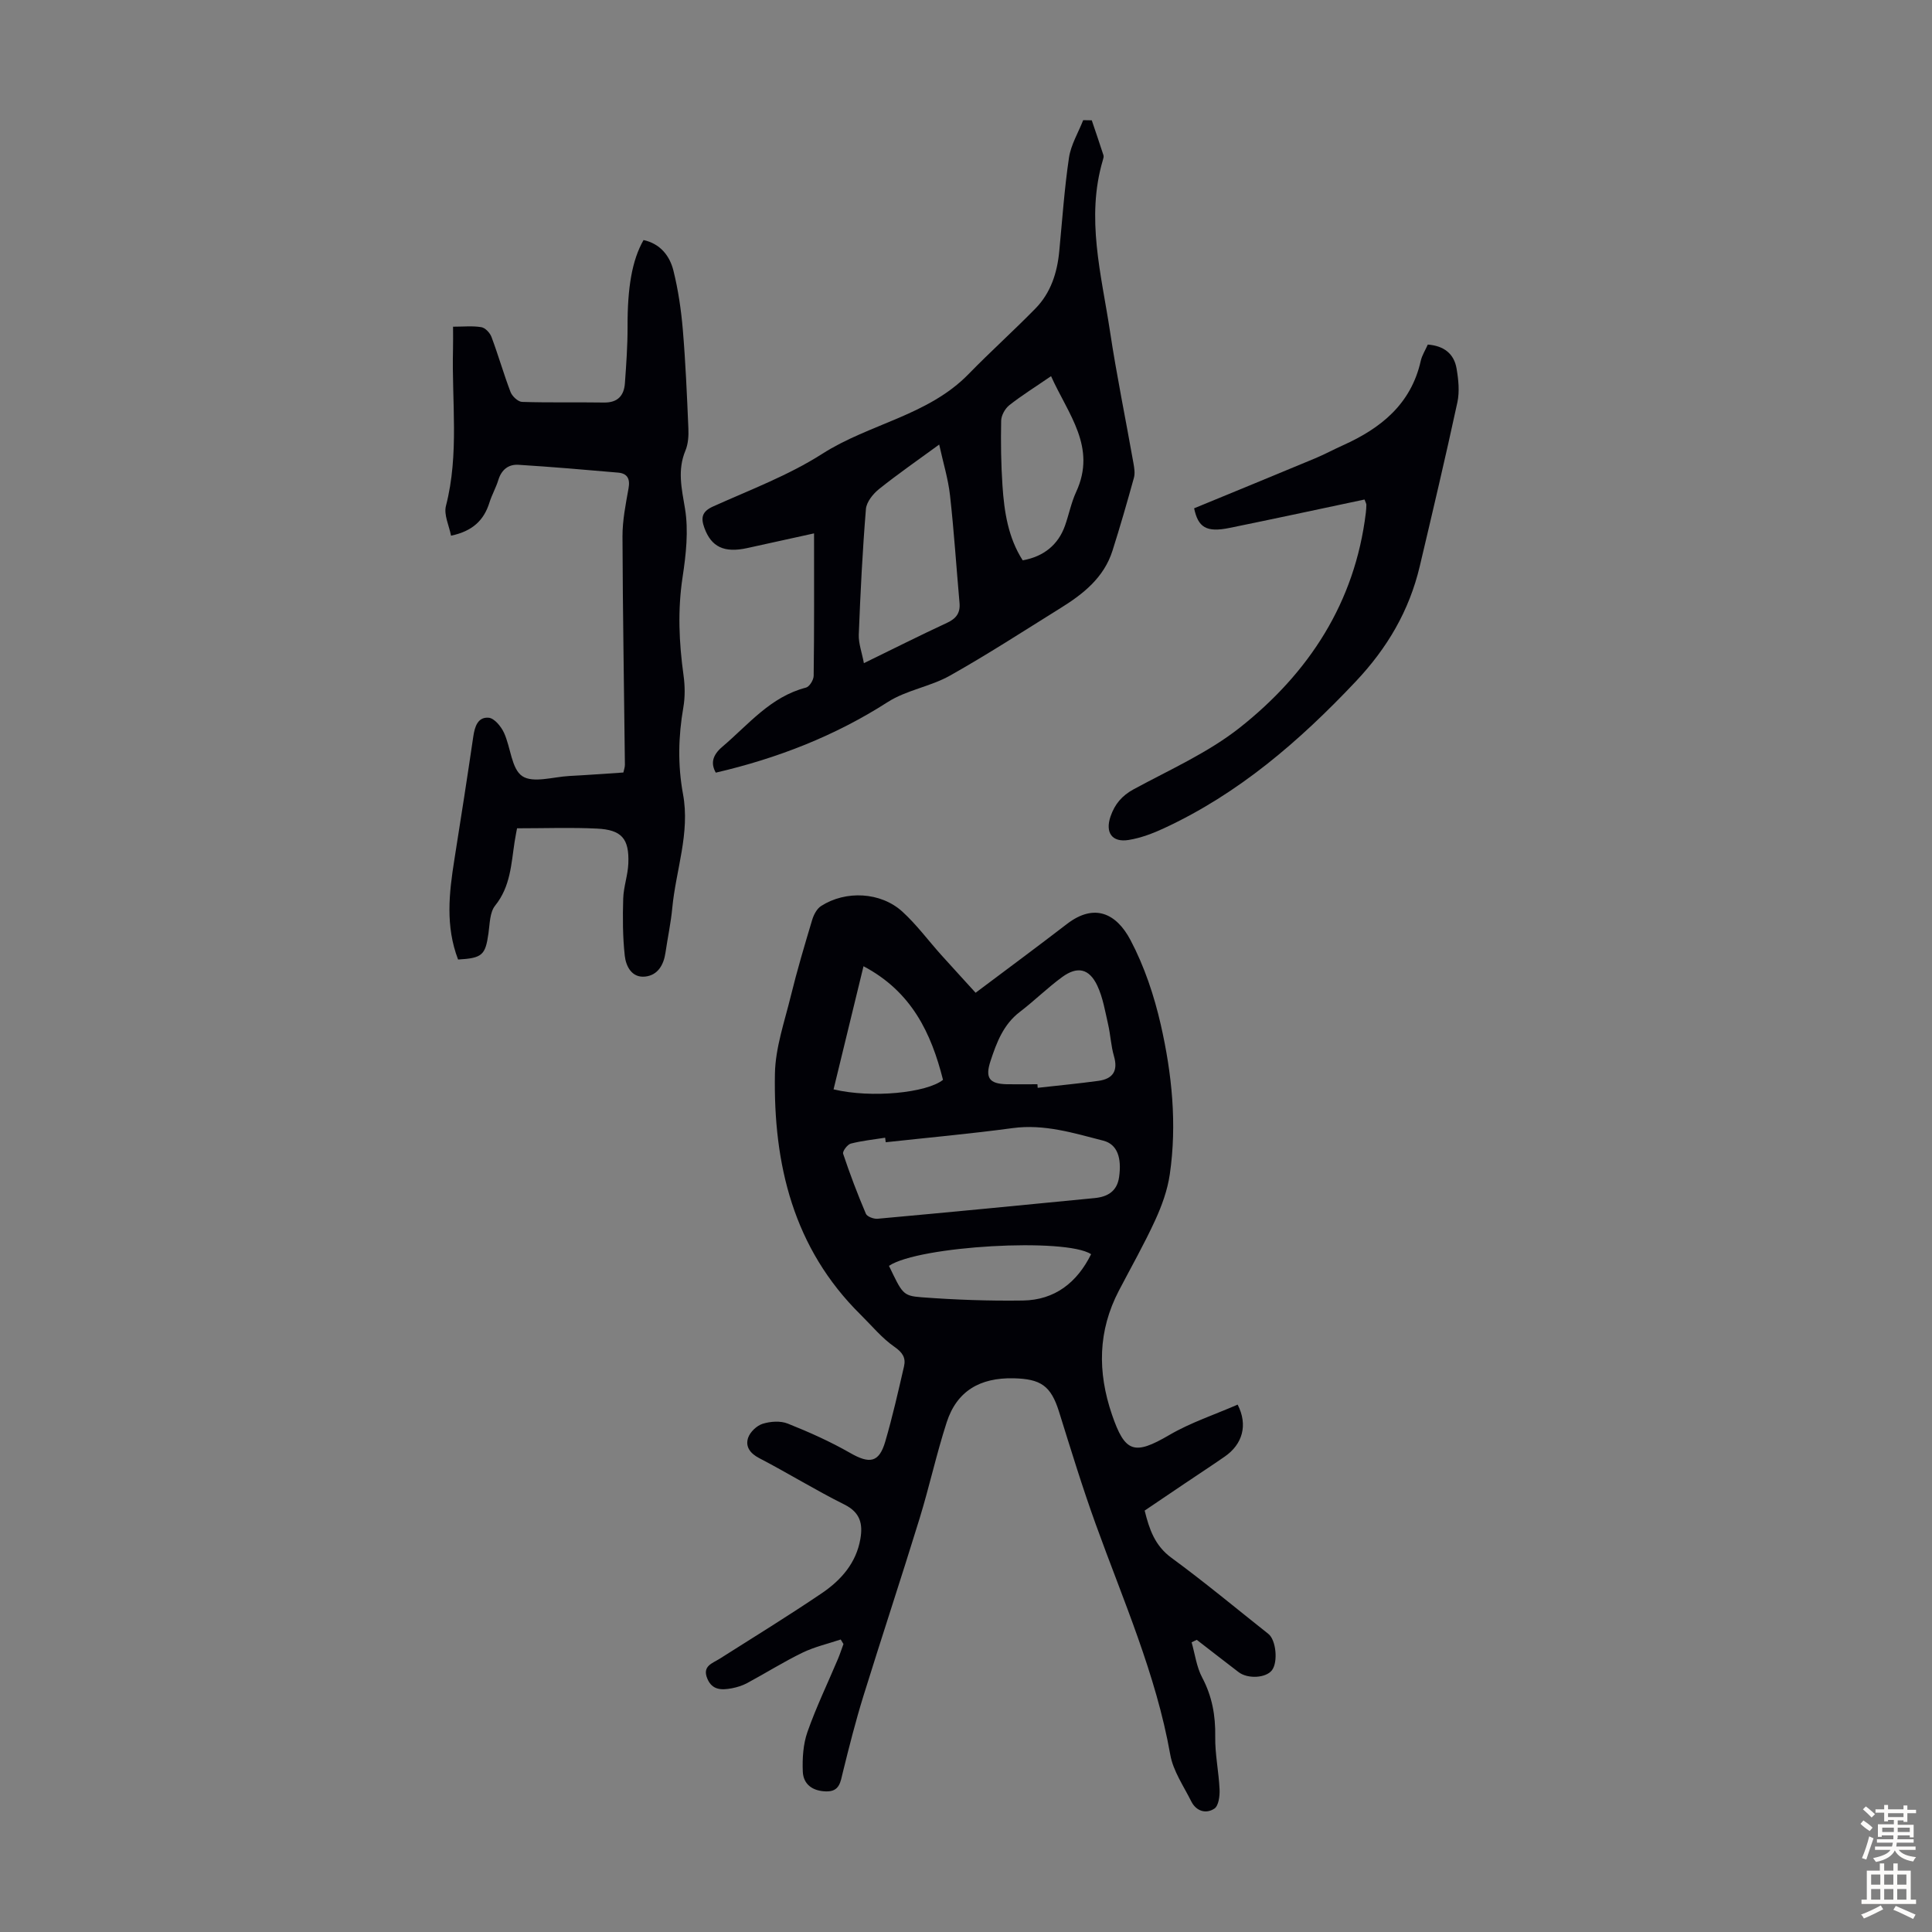
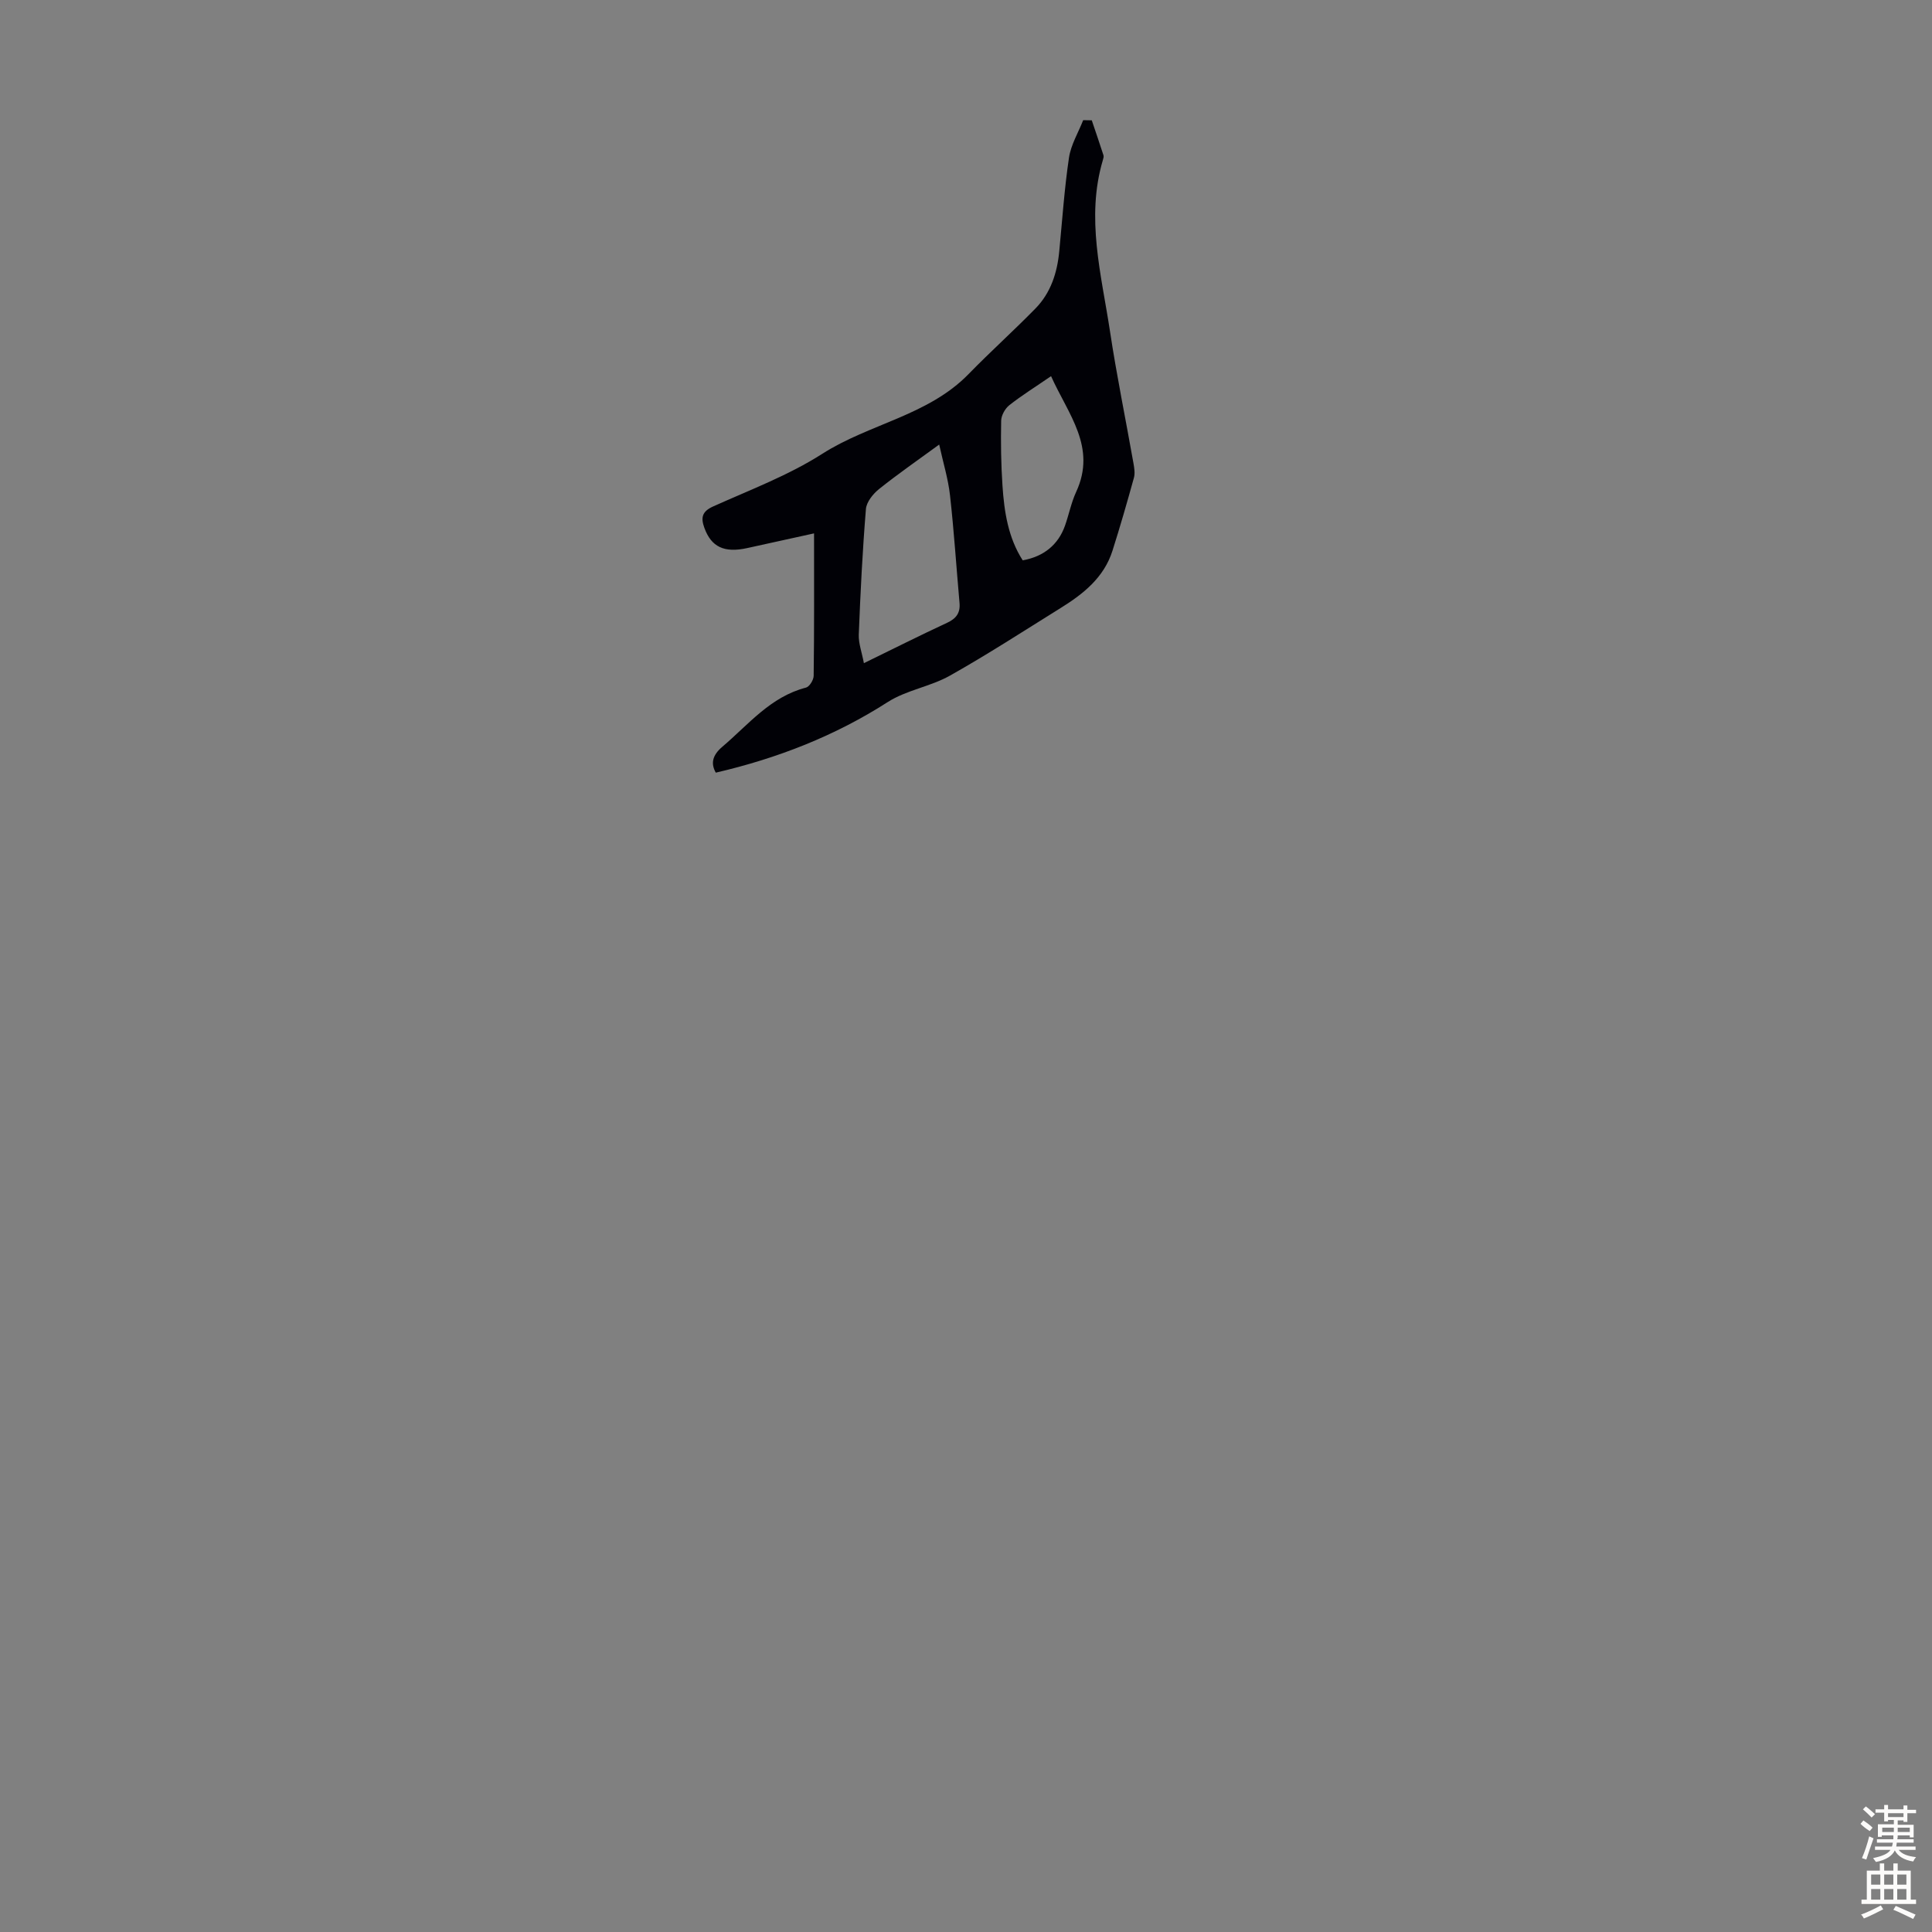
<svg xmlns="http://www.w3.org/2000/svg" enable-background="new 0 0 400 400" viewBox="0 0 400 400">
  <rect x="0" y="0" width="400" height="400" fill="#808080" stroke="none" />
  <g fill="#010106">
-     <path d="m201.99 205.54c6.62-4.97 12.81-9.55 18.91-14.24 5.74-4.41 10.27-2.14 13.16 3.34 2.87 5.44 4.9 11.51 6.27 17.53 2.31 10.16 3.38 20.56 1.86 30.98-.47 3.24-1.64 6.47-3.01 9.46-2.28 4.97-4.99 9.74-7.52 14.59-4.35 8.33-4.46 16.82-1.45 25.65 2.7 7.9 4.6 8.51 11.87 4.26 4.45-2.6 9.45-4.24 14.16-6.3 2.18 4.25 1 8.22-2.67 10.76-2.76 1.91-5.57 3.75-8.35 5.62-2.69 1.81-5.37 3.62-8.23 5.56.95 3.81 2.06 7.23 5.56 9.79 6.85 5.02 13.4 10.47 20.06 15.75 1.6 1.27 2.02 5.84.73 7.52-1.25 1.62-5.01 1.84-6.91.38-2.89-2.21-5.77-4.45-8.65-6.68-.36.17-.72.34-1.07.51.7 2.45 1.02 5.1 2.19 7.3 2.06 3.89 2.77 7.86 2.7 12.22-.06 3.65.74 7.31.9 10.97.06 1.34-.2 3.36-1.07 3.94-1.73 1.15-3.76.56-4.79-1.49-1.58-3.17-3.76-6.3-4.35-9.68-2.95-16.65-9.76-31.99-15.44-47.73-2.77-7.66-5.15-15.46-7.58-23.24-1.7-5.45-3.81-6.82-9.44-6.95-6.9-.15-11.73 2.6-13.84 9.15-2.12 6.57-3.59 13.34-5.62 19.94-3.77 12.26-7.81 24.44-11.61 36.69-1.61 5.2-2.95 10.48-4.25 15.76-.5 2.04-.67 4.07-3.49 3.99-2.74-.07-4.7-1.42-4.81-4.11-.11-2.72.07-5.65.96-8.19 1.81-5.15 4.2-10.1 6.33-15.15.42-1 .75-2.04 1.13-3.06-.19-.31-.38-.63-.57-.94-2.66.89-5.44 1.52-7.94 2.74-3.91 1.9-7.61 4.23-11.44 6.29-.97.52-2.07.86-3.15 1.07-2.06.38-4.06.45-5.08-1.98-1.11-2.65 1.04-3.17 2.59-4.16 7.08-4.49 14.22-8.88 21.16-13.58 3.94-2.68 7.07-6.22 7.93-11.2.54-3.11-.01-5.48-3.3-7.12-6-2.99-11.72-6.53-17.66-9.62-1.92-1-2.88-2.41-2.28-4.2.4-1.2 1.79-2.52 3.01-2.9 1.6-.5 3.68-.65 5.2-.04 4.42 1.76 8.8 3.72 12.92 6.08 4.03 2.31 5.99 2.02 7.27-2.38 1.5-5.13 2.68-10.35 3.88-15.56.4-1.75-.29-2.86-1.98-4.03-2.61-1.81-4.7-4.38-7-6.65-13.96-13.77-18.09-31.16-17.75-49.91.1-5.37 1.98-10.73 3.28-16.04s2.86-10.56 4.43-15.79c.32-1.07.97-2.32 1.85-2.88 5.11-3.28 12.35-2.91 16.82 1.16 2.95 2.69 5.36 5.97 8.04 8.96 2.4 2.67 4.82 5.29 7.13 7.84zm-18.61 30.95c-.04-.31-.08-.63-.12-.94-2.38.38-4.79.62-7.11 1.22-.7.18-1.76 1.6-1.59 2.1 1.4 4.2 2.98 8.35 4.71 12.42.25.6 1.62 1.11 2.42 1.04 14.98-1.36 29.96-2.81 44.94-4.28 2.64-.26 4.65-1.36 5.07-4.37.55-3.92-.34-6.77-3.28-7.52-6.12-1.57-12.2-3.48-18.75-2.6-8.74 1.18-17.52 1.97-26.29 2.93zm31.41-12.01c.02.25.03.49.05.74 4.19-.47 8.39-.87 12.57-1.44 2.98-.41 4.12-2.04 3.22-5.13-.62-2.13-.71-4.41-1.21-6.58-.62-2.7-1.07-5.52-2.23-7.99-1.67-3.55-4.11-4.1-7.27-1.8-3.05 2.23-5.76 4.92-8.77 7.22-3.42 2.61-4.81 6.34-6.07 10.16-1.16 3.51-.26 4.73 3.35 4.82 2.12.04 4.24 0 6.36 0zm11.11 35.19c-5.2-3.47-35.7-1.73-41.85 2.41 2.74 5.67 2.84 6.21 6.68 6.5 6.99.53 14.02.78 21.03.68 6.63-.09 11.24-3.73 14.14-9.59zm-53.32-34.13c7.85 1.88 19.28.73 22.66-1.97-2.44-9.67-6.48-18.25-16.46-23.52-2.07 8.53-4.11 16.9-6.2 25.49z" />
    <path d="m168.54 110.43c-5.39 1.19-9.61 2.12-13.82 3.04-4.8 1.06-7.46-.24-8.89-4.19-.77-2.12-.49-3.39 1.83-4.43 7.64-3.44 15.61-6.43 22.61-10.91 9.74-6.22 21.89-7.89 30.28-16.51 4.51-4.63 9.33-8.96 13.85-13.58 3.16-3.24 4.49-7.39 4.91-11.85.62-6.46 1.06-12.94 2.01-19.35.4-2.68 1.93-5.19 2.94-7.77.59.01 1.19.02 1.78.03.81 2.41 1.64 4.81 2.42 7.23.09.29-.02.67-.12.99-3.56 11.98-.31 23.71 1.47 35.45 1.38 9.16 3.26 18.25 4.87 27.38.17.97.34 2.06.08 2.98-1.4 5.06-2.85 10.1-4.44 15.1-1.77 5.56-6.06 8.95-10.77 11.87-7.59 4.72-15.1 9.6-22.89 13.98-4.04 2.27-9 2.99-12.86 5.46-10.95 7.02-22.8 11.64-35.6 14.62-1.08-1.89-.72-3.61 1.36-5.37 5.41-4.59 9.95-10.34 17.31-12.24.72-.18 1.58-1.59 1.59-2.43.13-9.48.08-18.98.08-29.5zm10.32 26.87c6.2-3.02 11.67-5.78 17.23-8.36 1.88-.87 2.75-2.04 2.57-4.09-.66-7.43-1.14-14.88-1.97-22.29-.38-3.42-1.42-6.76-2.24-10.52-4.6 3.36-8.63 6.15-12.45 9.21-1.25 1-2.6 2.68-2.72 4.14-.71 8.66-1.14 17.34-1.48 26.02-.06 1.81.64 3.64 1.06 5.89zm38.75-59.42c-3.35 2.3-6.12 4.02-8.65 6.02-.88.7-1.66 2.11-1.68 3.21-.09 4.47-.03 8.95.27 13.41.36 5.44 1.18 10.81 4.19 15.49 4.37-.78 7.35-3.23 8.75-7.16.82-2.31 1.29-4.78 2.31-6.99 4.31-9.29-1.65-16.08-5.19-23.98z" />
-     <path d="m94.84 198.66c-2.65-6.94-1.86-13.79-.77-20.67 1.35-8.49 2.67-16.99 3.92-25.5.3-2.06.94-4.09 3.2-3.89 1.16.11 2.55 1.8 3.15 3.1 1.4 3.01 1.54 7.48 3.79 8.99 2.23 1.5 6.41.15 9.74-.03 3.68-.19 7.36-.47 11.19-.72.12-.56.32-1.08.32-1.6-.17-15.76-.45-31.52-.5-47.28-.01-3.31.66-6.65 1.25-9.94.36-1.98-.23-3.1-2.16-3.27-6.87-.6-13.74-1.19-20.62-1.62-2.07-.13-3.52 1.01-4.17 3.13-.49 1.6-1.34 3.08-1.84 4.67-1.13 3.63-3.43 5.93-7.96 6.88-.39-2.06-1.53-4.33-1.05-6.18 2.77-10.73 1.18-21.6 1.46-32.4.04-1.44.01-2.87.01-4.69 2.13 0 4.04-.21 5.86.1.81.13 1.78 1.18 2.1 2.03 1.41 3.76 2.51 7.64 3.94 11.39.34.89 1.55 2.02 2.39 2.05 5.65.18 11.32.04 16.98.13 2.81.04 4.12-1.42 4.31-3.98.28-3.89.56-7.8.55-11.7-.03-8.09.92-13.79 3.31-17.96 3.45.76 5.42 3.24 6.19 6.35.99 3.98 1.59 8.1 1.94 12.2.57 6.79.86 13.61 1.15 20.42.07 1.54-.03 3.23-.61 4.62-1.69 4.06-.78 7.86-.09 12 .76 4.59.21 9.53-.5 14.21-1.04 6.84-.74 13.55.2 20.33.3 2.17.33 4.47-.04 6.62-1.04 6-1.18 11.94-.07 17.96 1.49 8.03-1.47 15.7-2.22 23.55-.29 3.11-.96 6.18-1.41 9.28-.37 2.55-1.6 4.67-4.2 4.95-2.78.3-3.99-2.14-4.23-4.33-.43-3.92-.44-7.9-.32-11.85.08-2.43.97-4.83 1.06-7.26.2-5.12-1.38-6.96-6.52-7.2-5.33-.26-10.68-.06-16.52-.06-.08.44-.32 1.6-.5 2.76-.71 4.6-.84 9.28-4.04 13.25-1.12 1.39-1.1 3.79-1.38 5.75-.64 4.49-1.27 5.12-6.29 5.41z" />
-     <path d="m282.51 103.42c-9.41 1.99-18.67 3.99-27.95 5.88-4.83.99-6.5-.13-7.33-4.06 8.42-3.47 16.74-6.88 25.04-10.34 1.96-.82 3.82-1.83 5.76-2.7 7.86-3.53 14.11-8.53 16.12-17.48.26-1.16.95-2.22 1.46-3.38 3.32.25 5.44 1.88 5.96 4.98.39 2.27.64 4.75.17 6.96-2.45 11.34-5.12 22.64-7.79 33.94-2.18 9.21-6.69 16.92-13.3 23.92-11.64 12.32-24.2 23.18-39.68 30.35-2.3 1.07-4.77 2-7.26 2.41-3.5.58-4.93-1.54-3.78-4.88.88-2.54 2.34-4.28 4.8-5.62 7.45-4.04 15.39-7.56 21.97-12.76 14.29-11.31 23.83-25.88 26.08-44.47.07-.55.1-1.11.11-1.67 0-.21-.13-.41-.38-1.08z" />
  </g>
  <path d="m385.2 377.6.6-.7c.6.4 1.3.9 1.9 1.5l-.6.7c-.8-.5-1.4-1-1.9-1.5zm.3 7.1c.6-1.4 1.1-2.9 1.5-4.5.3.1.6.3.9.4-.5 1.4-1 2.9-1.5 4.4zm.2-10.1.6-.6c.7.5 1.3 1.1 1.9 1.6l-.7.7c-.6-.6-1.2-1.2-1.8-1.7zm8.4-.8h.8v.9h1.8v.7h-1.8v1.8h-.8v-.3h-1.2v.9h3.3v2.6h-.8v-.4h-2.5c0 .3 0 .6-.1.8h3.4v.7h-3.5c0 .3-.1.6-.1.8h4v.7h-3.5c.7.9 1.9 1.3 3.6 1.5-.2.2-.4.5-.6.9-1.9-.3-3.2-1.1-3.8-2.3-.5 1.1-1.8 2-3.9 2.4-.2-.3-.4-.5-.6-.8 1.9-.4 3.1-.9 3.6-1.7h-3.2v-.7h3.5c.1-.2.1-.5.2-.8h-3.3v-.7h3.4c0-.2 0-.5 0-.8h-2.4v.3h-.8v-2.6h3.3v-.9h-1.2v.3h-.8v-1.8h-1.8v-.7h1.8v-.9h.8v.9h3.2zm-4.4 5.5h2.4c0-.3 0-.6 0-.9h-2.4zm1.2-3.1h3.2v-.8h-3.2zm4.4 2.2h-2.4v.9h2.5v-.9z" fill="#fcfbfa" />
  <path d="m389.2 385.8h.9v1.5h1.9v-1.5h.9v1.5h2.7v6h1.1v.9h-11.3v-.9h1.1v-6h2.7zm.2 8.7.5.8c-1.2.6-2.5 1.3-4 1.9-.2-.3-.3-.6-.6-.8 1.6-.6 3-1.3 4.1-1.9zm-2-4.3h1.9v-2.1h-1.9zm0 3.1h1.9v-2.2h-1.9zm2.7-3.1h1.9v-2.1h-1.9zm0 3.1h1.9v-2.2h-1.9zm2.4 1.3c1.4.6 2.7 1.2 4.1 1.8l-.5.9c-1.5-.7-2.8-1.4-4.1-1.9zm2.2-6.5h-1.9v2.1h1.9zm-1.9 5.2h1.9v-2.2h-1.9z" fill="#fcfbfa" />
</svg>